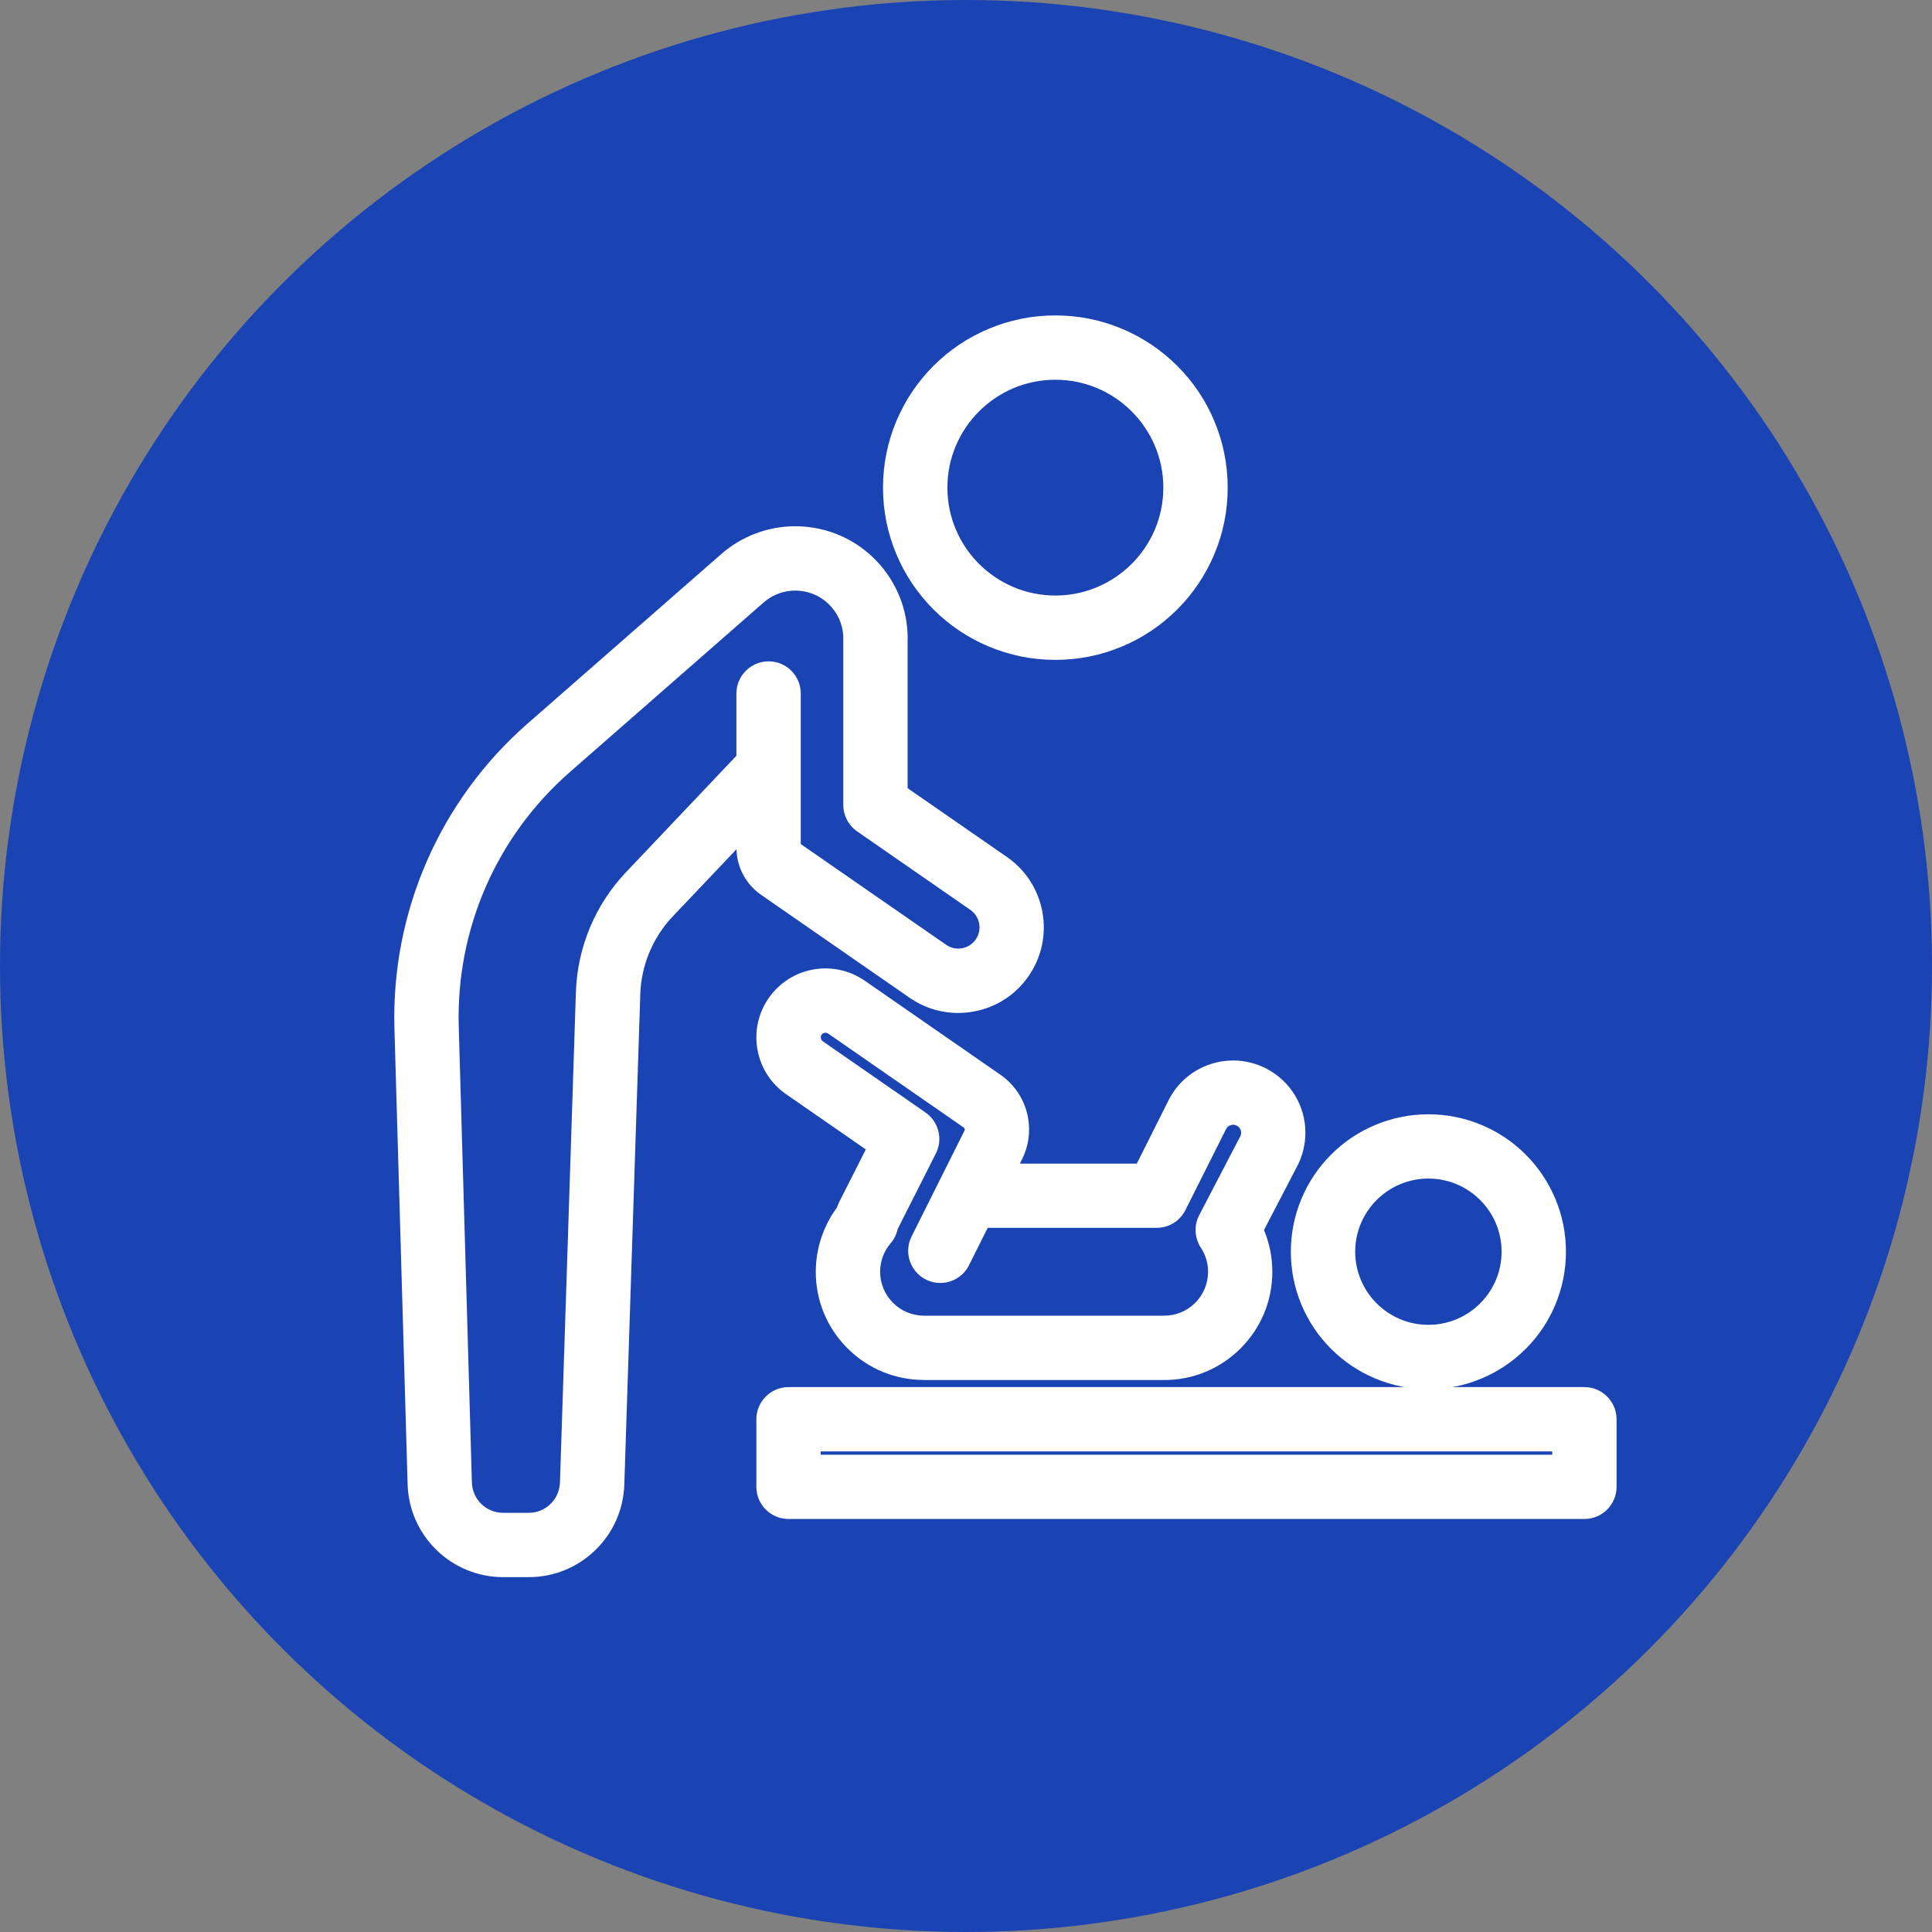
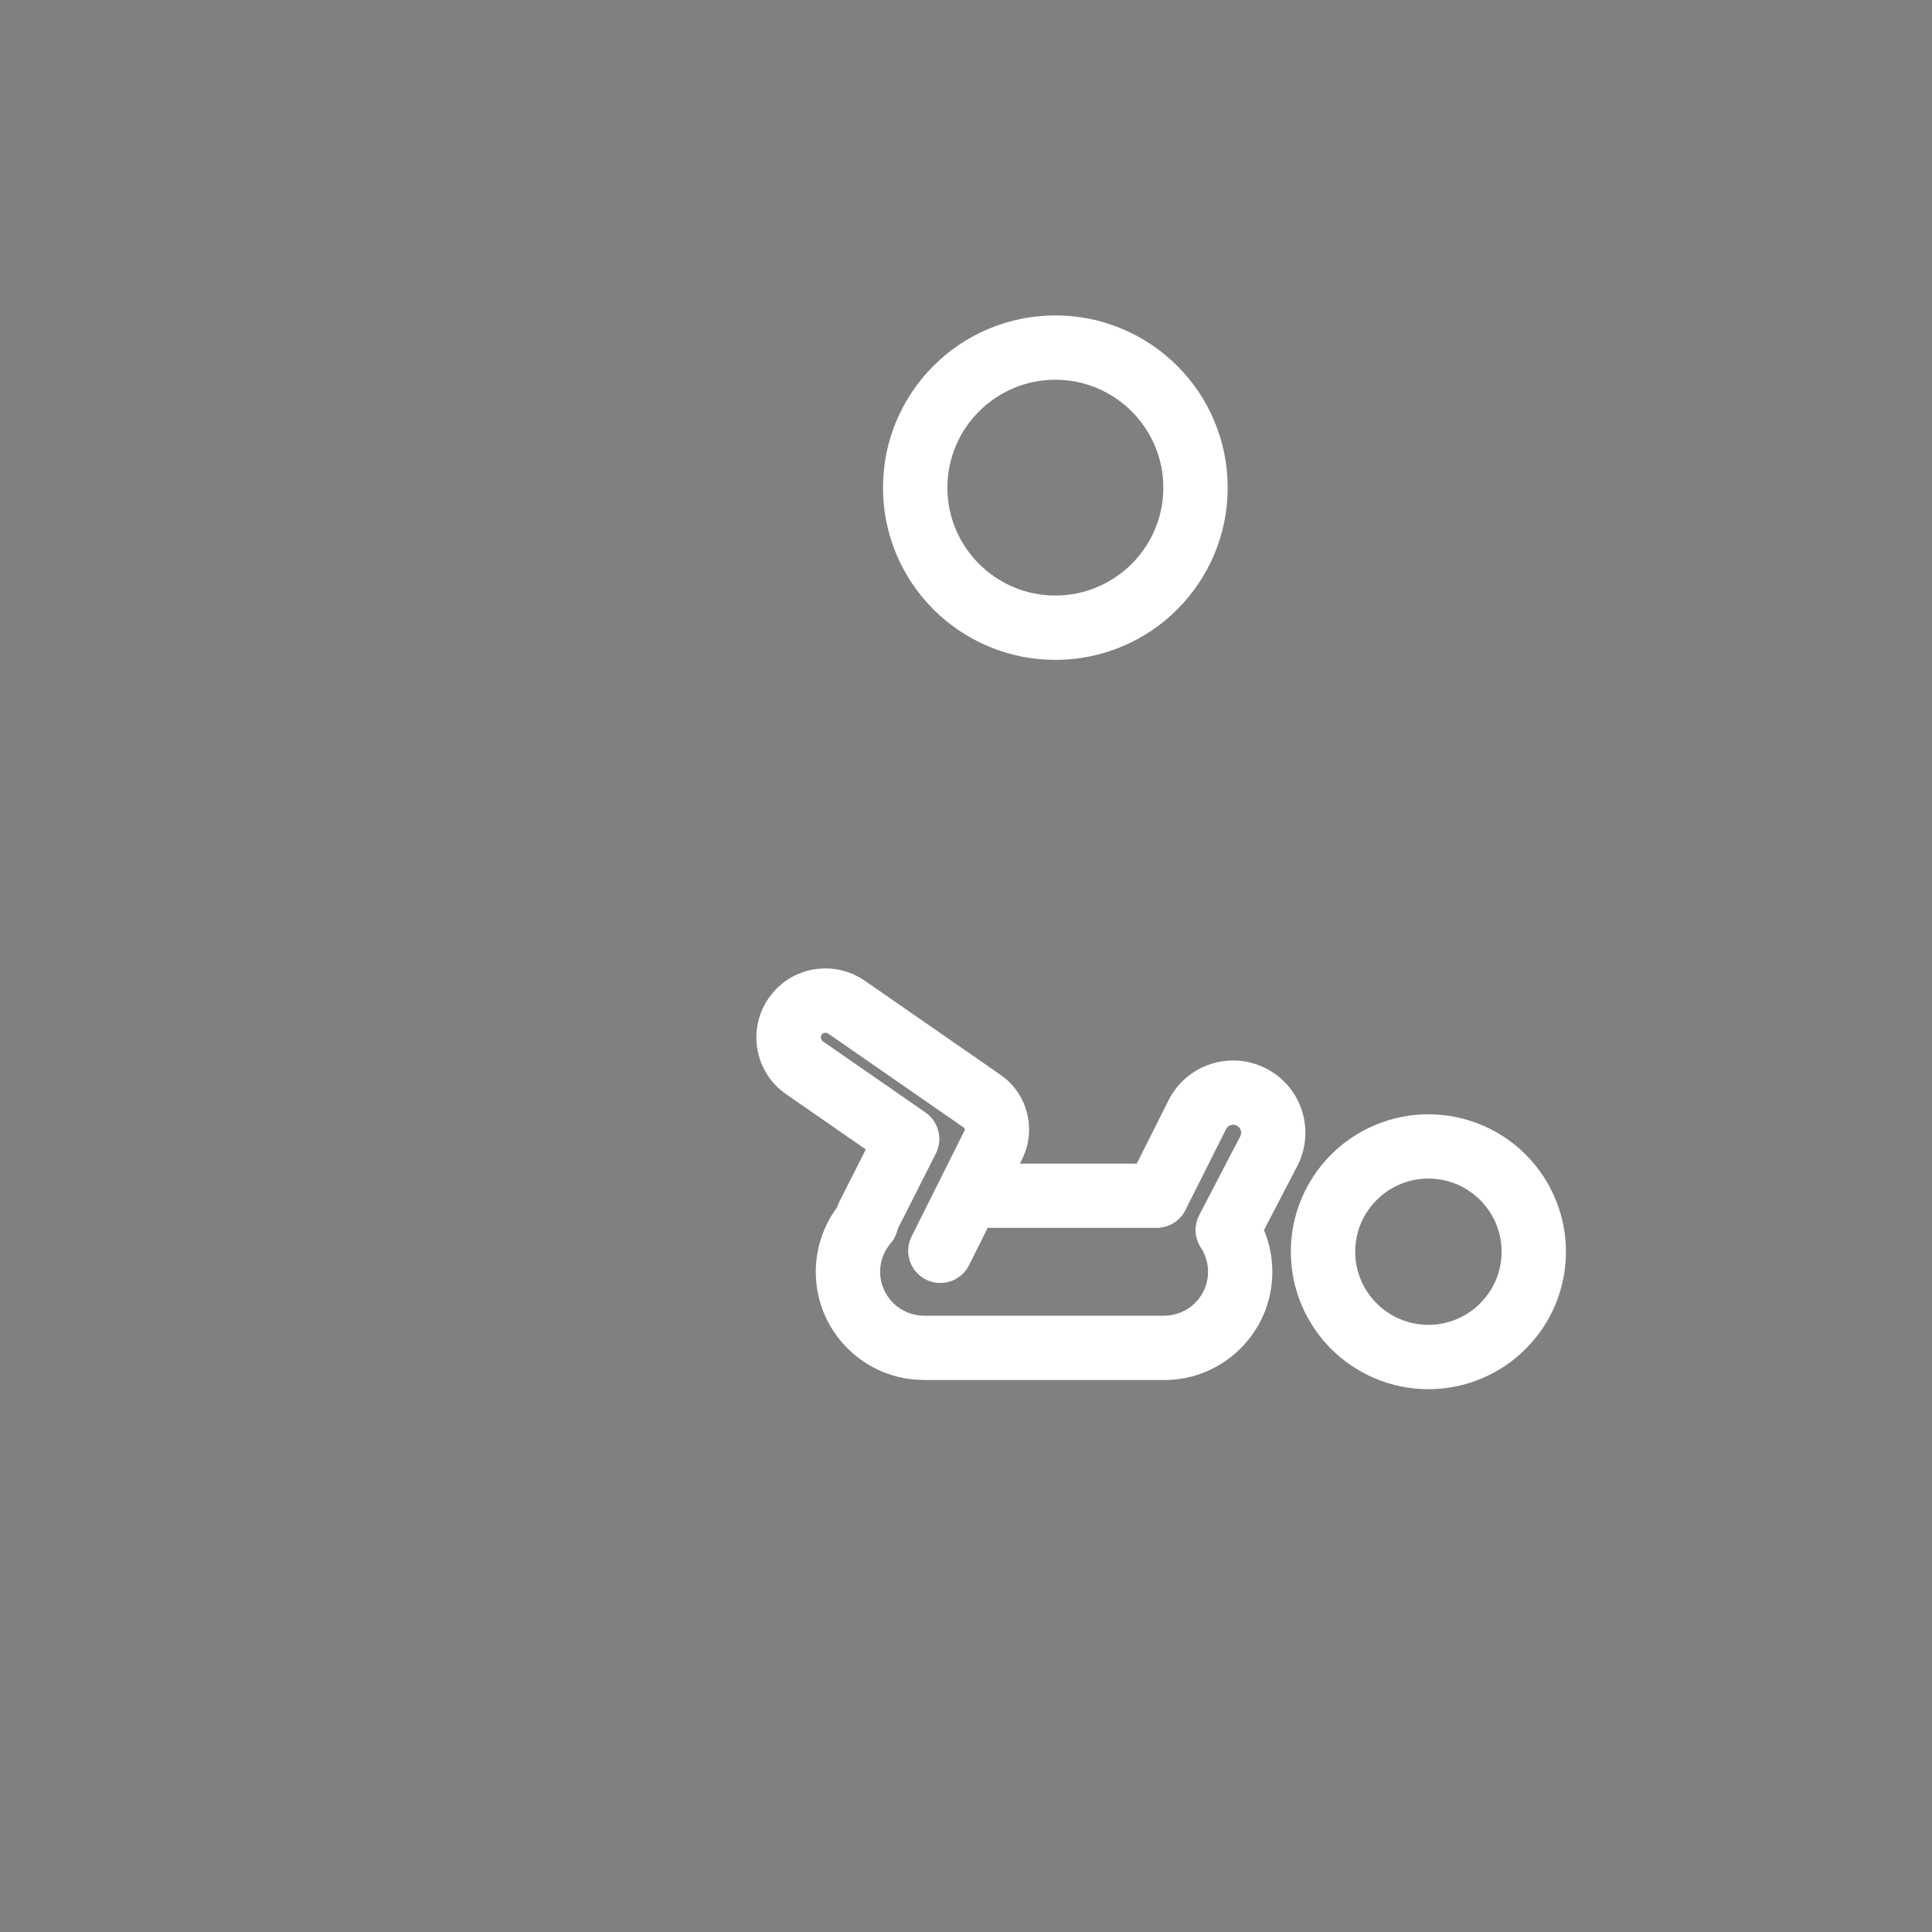
<svg xmlns="http://www.w3.org/2000/svg" width="49" height="49" viewBox="0 0 49 49" fill="none">
  <rect x="0" y="0" width="49" height="49" fill="#808080" stroke="none" />
-   <circle cx="24.5" cy="24.5" r="24.5" fill="#1A43B4" />
  <path d="M23.436 34.999C22.702 34.999 22.013 34.714 21.494 34.196C20.975 33.677 20.69 32.988 20.69 32.256C20.69 31.673 20.88 31.096 21.226 30.627C21.247 30.567 21.272 30.508 21.301 30.452L21.959 29.152L19.937 27.751C19.553 27.484 19.295 27.084 19.212 26.624C19.128 26.164 19.229 25.699 19.496 25.314C19.763 24.93 20.163 24.672 20.624 24.589C20.728 24.571 20.834 24.561 20.939 24.561C21.295 24.561 21.639 24.67 21.934 24.874L25.373 27.258C25.707 27.489 25.947 27.834 26.047 28.228C26.148 28.621 26.103 29.039 25.921 29.403L25.866 29.512H28.831L29.648 27.884C29.875 27.449 30.257 27.128 30.725 26.981C30.904 26.924 31.09 26.896 31.276 26.896C31.57 26.896 31.863 26.969 32.125 27.106C32.731 27.424 33.108 28.046 33.108 28.731C33.108 29.023 33.037 29.315 32.901 29.575L32.057 31.197C32.198 31.533 32.269 31.889 32.269 32.258C32.269 32.99 31.983 33.68 31.465 34.197C30.947 34.716 30.257 35.001 29.524 35.001H23.435L23.436 34.999ZM22.769 31.163C22.763 31.193 22.755 31.224 22.744 31.255C22.744 31.255 22.736 31.282 22.731 31.292C22.731 31.292 22.72 31.32 22.716 31.328L22.701 31.362L22.683 31.396C22.677 31.408 22.661 31.434 22.661 31.434C22.64 31.468 22.615 31.503 22.587 31.534C22.416 31.734 22.322 31.99 22.322 32.255C22.322 32.869 22.821 33.369 23.436 33.369H29.525C29.822 33.369 30.102 33.253 30.313 33.043C30.524 32.832 30.639 32.553 30.639 32.255C30.639 32.036 30.576 31.825 30.457 31.645C30.295 31.398 30.278 31.082 30.415 30.819L31.455 28.821C31.471 28.791 31.478 28.761 31.478 28.729C31.478 28.653 31.436 28.585 31.369 28.55C31.339 28.534 31.308 28.526 31.276 28.526C31.256 28.526 31.235 28.53 31.215 28.536C31.163 28.552 31.122 28.585 31.097 28.634L30.064 30.692C29.925 30.969 29.645 31.141 29.334 31.141H25.05L24.577 32.087C24.572 32.098 24.566 32.109 24.56 32.12L24.534 32.163C24.529 32.171 24.511 32.198 24.511 32.198C24.506 32.206 24.486 32.23 24.486 32.23C24.479 32.239 24.454 32.269 24.454 32.269L24.432 32.292C24.426 32.298 24.407 32.317 24.407 32.317C24.398 32.325 24.372 32.347 24.372 32.347C24.367 32.351 24.345 32.369 24.345 32.369C24.336 32.376 24.325 32.383 24.316 32.39C24.302 32.399 24.294 32.405 24.286 32.41C24.271 32.42 24.262 32.425 24.254 32.431L24.248 32.434C24.238 32.44 24.227 32.445 24.216 32.451L24.172 32.472C24.167 32.474 24.135 32.486 24.135 32.486L24.1 32.499C24.095 32.501 24.078 32.506 24.078 32.506L24.025 32.519L23.99 32.526C23.98 32.528 23.948 32.532 23.948 32.532L23.911 32.535C23.901 32.535 23.872 32.538 23.872 32.538H23.834C23.831 32.538 23.799 32.537 23.799 32.537C23.785 32.536 23.77 32.535 23.756 32.534C23.736 32.531 23.724 32.529 23.711 32.528L23.672 32.52L23.625 32.508L23.58 32.493L23.566 32.488C23.556 32.485 23.525 32.472 23.525 32.472C23.511 32.465 23.497 32.459 23.483 32.452C23.434 32.428 23.387 32.398 23.345 32.365C23.146 32.209 23.03 31.965 23.033 31.712C23.033 31.699 23.033 31.686 23.035 31.673C23.042 31.563 23.07 31.457 23.12 31.36L24.463 28.673C24.476 28.648 24.467 28.613 24.443 28.597L21.005 26.214C20.984 26.2 20.962 26.192 20.938 26.192C20.931 26.192 20.923 26.192 20.916 26.194C20.883 26.2 20.857 26.216 20.839 26.243C20.82 26.27 20.813 26.301 20.82 26.332C20.826 26.365 20.842 26.391 20.869 26.41L23.474 28.216C23.806 28.447 23.92 28.892 23.737 29.253L22.771 31.163H22.769Z" fill="white" />
  <path d="M36.227 35.233C35.757 35.233 35.3 35.14 34.87 34.958C34.454 34.782 34.081 34.531 33.761 34.212C33.441 33.892 33.19 33.519 33.014 33.104C32.832 32.674 32.739 32.216 32.739 31.747C32.739 31.277 32.832 30.82 33.014 30.39C33.19 29.975 33.441 29.602 33.761 29.282C34.081 28.962 34.454 28.711 34.87 28.536C35.3 28.354 35.757 28.261 36.227 28.261C36.698 28.261 37.155 28.354 37.585 28.536C38.001 28.711 38.374 28.962 38.694 29.282C39.014 29.602 39.265 29.975 39.441 30.39C39.623 30.82 39.716 31.276 39.716 31.747C39.716 32.217 39.623 32.674 39.441 33.104C39.265 33.519 39.014 33.892 38.694 34.212C38.374 34.531 38.001 34.782 37.585 34.958C37.155 35.14 36.698 35.233 36.227 35.233ZM36.227 29.891C35.204 29.891 34.371 30.723 34.371 31.746C34.371 32.769 35.204 33.601 36.227 33.601C37.251 33.601 38.084 32.769 38.084 31.746C38.084 30.723 37.251 29.891 36.227 29.891Z" fill="white" />
  <path d="M26.766 16.736C26.177 16.736 25.604 16.62 25.065 16.392C24.544 16.172 24.077 15.857 23.675 15.457C23.274 15.055 22.959 14.588 22.739 14.068C22.511 13.529 22.395 12.957 22.395 12.368C22.395 11.779 22.511 11.207 22.739 10.667C22.96 10.147 23.274 9.68 23.675 9.279C24.076 8.879 24.544 8.563 25.065 8.344C25.604 8.115 26.177 8 26.766 8C27.356 8 27.928 8.115 28.468 8.344C28.988 8.564 29.456 8.879 29.857 9.279C30.258 9.679 30.573 10.146 30.793 10.667C31.022 11.207 31.137 11.779 31.137 12.368C31.137 12.957 31.022 13.529 30.793 14.068C30.573 14.588 30.258 15.055 29.857 15.457C29.456 15.857 28.988 16.173 28.468 16.392C27.929 16.62 27.356 16.736 26.766 16.736ZM26.766 9.631C25.256 9.631 24.028 10.859 24.028 12.368C24.028 13.877 25.256 15.104 26.766 15.104C28.276 15.104 29.505 13.877 29.505 12.368C29.505 10.859 28.276 9.631 26.766 9.631Z" fill="white" />
-   <path d="M12.765 40C12.13 40 11.529 39.756 11.073 39.314C10.617 38.871 10.357 38.278 10.338 37.643L10.004 26.087C9.983 25.357 10.043 24.623 10.182 23.907C10.321 23.198 10.537 22.504 10.826 21.842C11.114 21.18 11.476 20.55 11.902 19.967C12.332 19.377 12.829 18.834 13.379 18.353L18.292 14.053C18.813 13.598 19.478 13.347 20.167 13.347C20.231 13.347 20.295 13.349 20.358 13.353C21.119 13.404 21.814 13.747 22.315 14.319C22.797 14.87 23.047 15.575 23.019 16.306V19.99L25.541 21.737C26.524 22.419 26.769 23.774 26.087 24.757C25.757 25.234 25.261 25.553 24.69 25.656C24.561 25.68 24.429 25.691 24.3 25.691C23.859 25.691 23.432 25.557 23.066 25.303L19.302 22.694C18.921 22.43 18.69 22 18.679 21.539L17.065 23.24C16.556 23.777 16.262 24.48 16.239 25.22L15.834 37.653C15.813 38.286 15.552 38.877 15.096 39.317C14.64 39.758 14.041 40 13.407 40H12.765ZM20.169 14.978C19.875 14.978 19.59 15.086 19.367 15.28L14.455 19.58C12.591 21.211 11.563 23.566 11.635 26.04L11.968 37.596C11.98 38.029 12.33 38.369 12.764 38.369H13.406C13.838 38.369 14.188 38.03 14.202 37.598L14.606 25.165C14.643 24.027 15.095 22.945 15.88 22.118L18.677 19.168V17.589C18.677 17.14 19.043 16.773 19.493 16.773C19.944 16.773 20.309 17.139 20.309 17.589V21.407L23.996 23.962C24.087 24.025 24.193 24.059 24.302 24.059C24.334 24.059 24.367 24.056 24.4 24.05C24.541 24.024 24.665 23.945 24.747 23.827C24.917 23.583 24.855 23.246 24.611 23.077L21.739 21.086C21.52 20.934 21.388 20.683 21.388 20.416V16.289C21.388 16.277 21.388 16.265 21.388 16.252C21.402 15.937 21.296 15.632 21.087 15.395C20.873 15.15 20.576 15.003 20.251 14.982C20.223 14.98 20.196 14.978 20.169 14.978Z" fill="white" />
-   <path d="M19.999 38.525C19.549 38.525 19.183 38.16 19.183 37.709V35.996C19.183 35.547 19.548 35.18 19.999 35.18H40.184C40.633 35.18 41 35.546 41 35.996V37.709C41 38.159 40.634 38.525 40.184 38.525H19.999ZM39.368 36.895V36.812H20.815V36.895H39.368Z" fill="white" />
</svg>